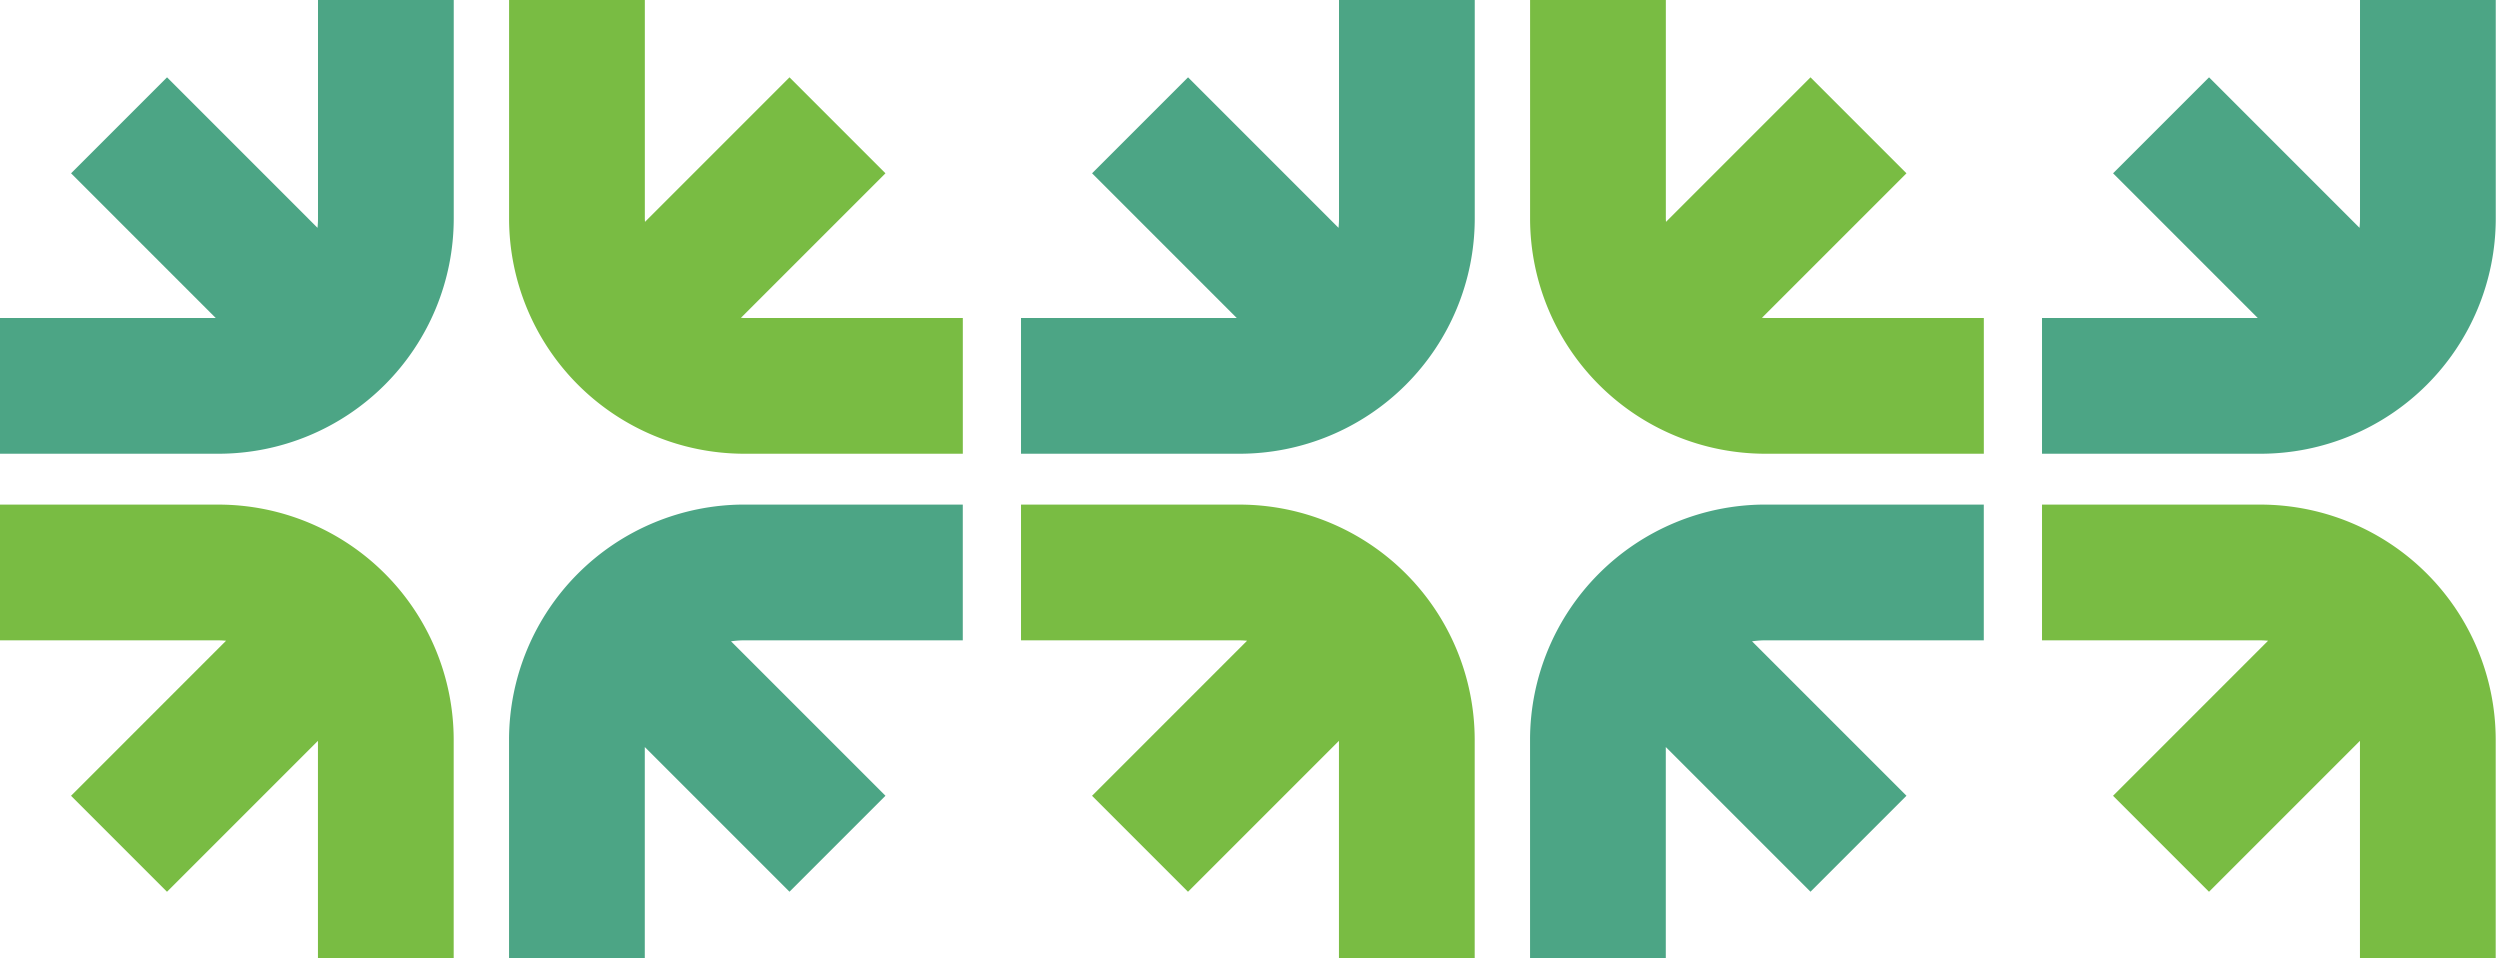
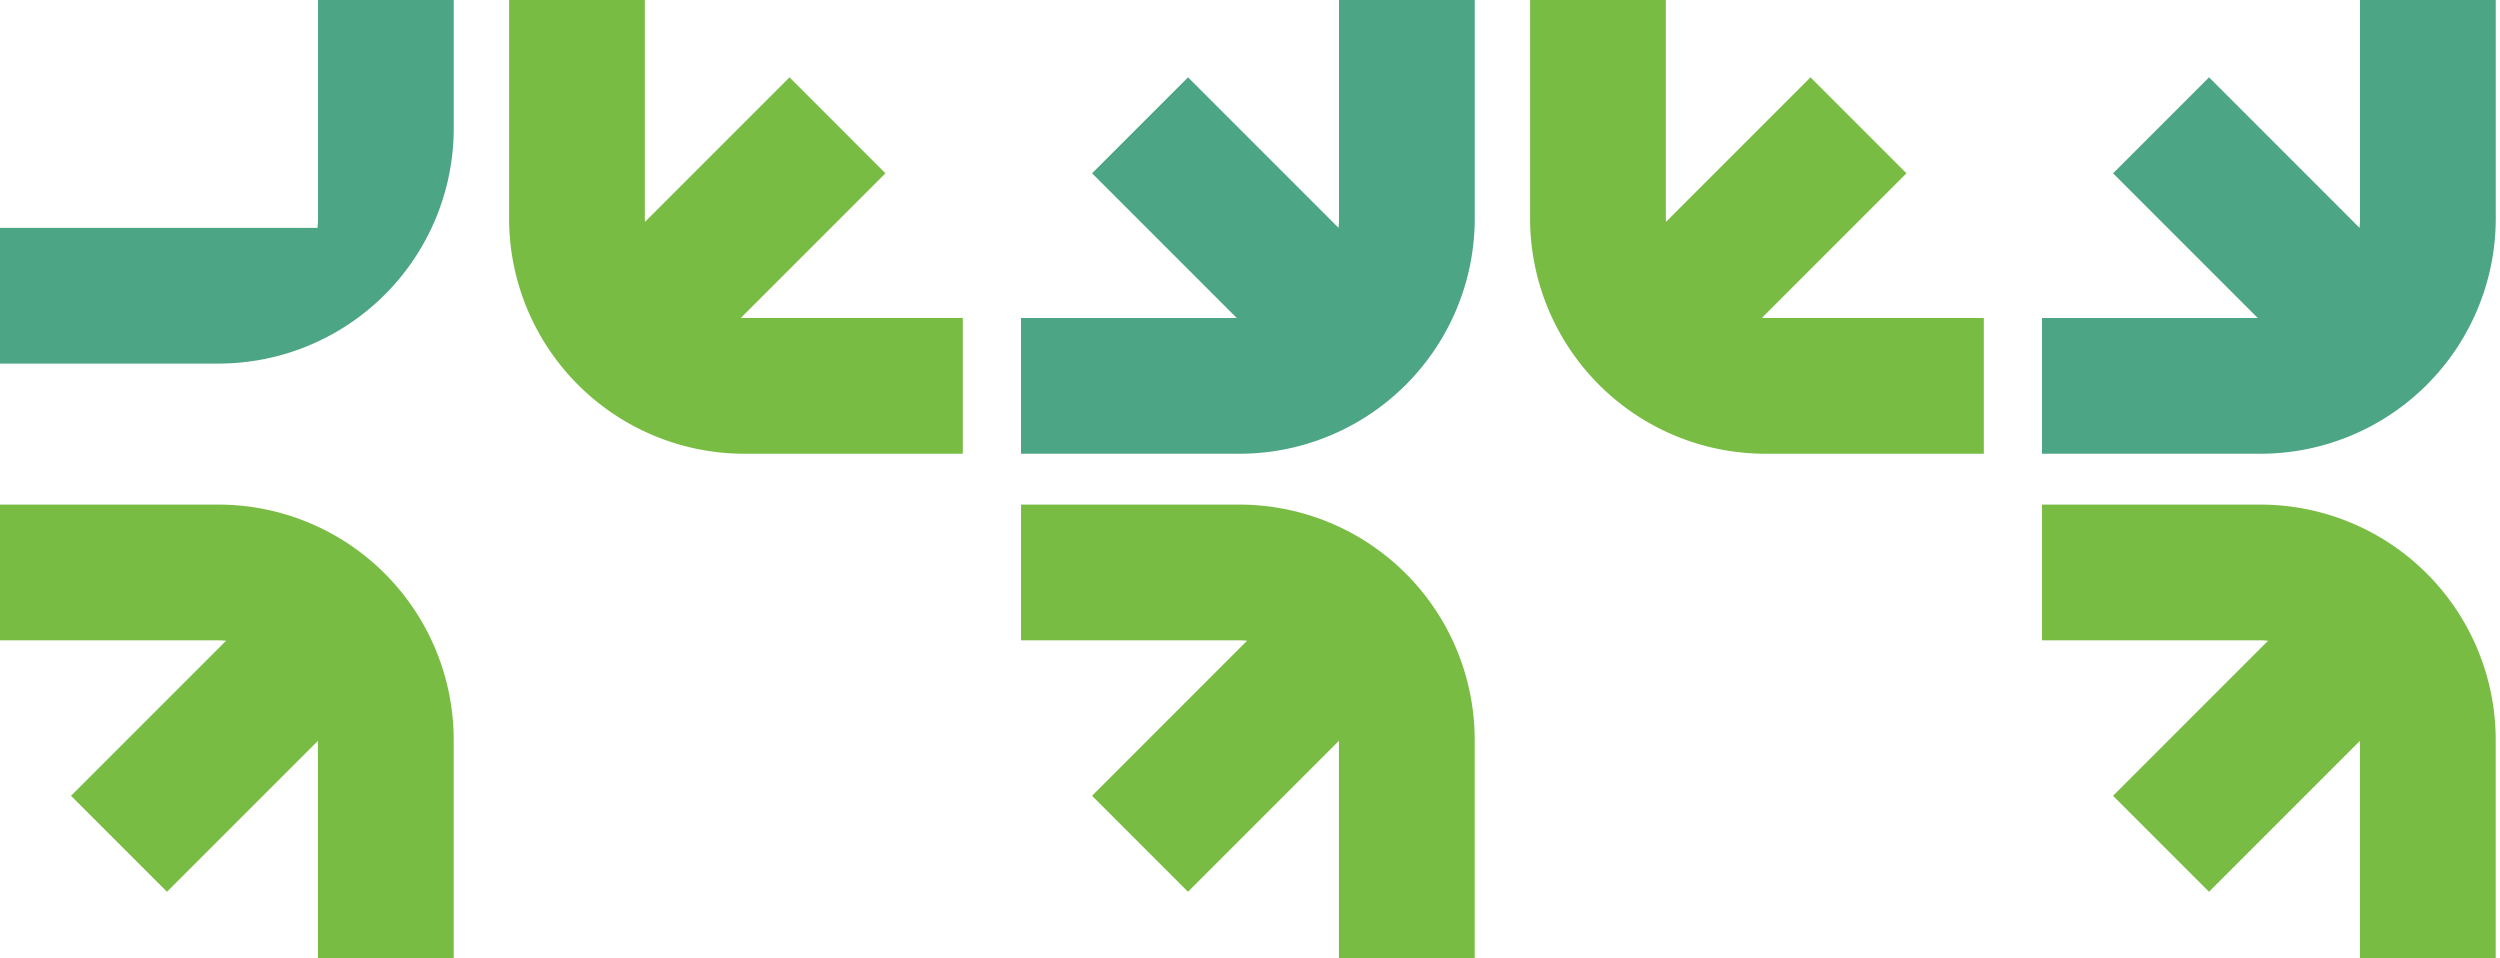
<svg xmlns="http://www.w3.org/2000/svg" width="881.483" height="337.92" viewBox="0 0 881.483 337.92">
  <defs>
    <clipPath id="clip-path">
      <rect width="881.483" height="337.92" fill="none" />
    </clipPath>
  </defs>
  <g id="Repeat_Grid_1" data-name="Repeat Grid 1" clip-path="url(#clip-path)">
    <g id="Group_1537" data-name="Group 1537">
      <path id="Path_595" data-name="Path 595" d="M342.324,184.123c-.388,0-.762-.052-1.15-.052l50.964-50.964L358.3,99.265l-50.951,50.964c-.013-.388-.052-.762-.052-1.15V72H259.43v77.079a83,83,0,0,0,82.907,82.907h77.079V184.123H342.324Z" transform="translate(-79.932 -72)" fill="#79bc43" />
      <path id="Path_596" data-name="Path 596" d="M197.6,209.69H120.52v47.863H197.6c.892,0,1.77.065,2.636.129l-54.672,54.672L179.4,346.2l53.225-53.225v76.717h47.863V292.61A82.981,82.981,0,0,0,197.6,209.69Z" transform="translate(-120.52 -31.769)" fill="#79bc43" />
-       <path id="Path_597" data-name="Path 597" d="M232.643,149.079c0,1.1-.065,2.184-.168,3.256l-53.057-53.07-33.842,33.842,51.016,51.016H120.52v47.863H197.6a83,83,0,0,0,82.907-82.907V72H232.643v77.079Z" transform="translate(-120.52 -72)" fill="#4ca585" />
-       <path id="Path_598" data-name="Path 598" d="M259.42,292.587v77.079h47.863V295.171L358.3,346.187l33.842-33.842-54.453-54.453a34.381,34.381,0,0,1,4.639-.349h77.079V209.68H342.327A83.014,83.014,0,0,0,259.42,292.587Z" transform="translate(-79.935 -31.772)" fill="#4ca585" />
+       <path id="Path_597" data-name="Path 597" d="M232.643,149.079c0,1.1-.065,2.184-.168,3.256H120.52v47.863H197.6a83,83,0,0,0,82.907-82.907V72H232.643v77.079Z" transform="translate(-120.52 -72)" fill="#4ca585" />
    </g>
    <g id="Group_1537-2" data-name="Group 1537" transform="translate(360)">
      <path id="Path_595-2" data-name="Path 595" d="M342.324,184.123c-.388,0-.762-.052-1.15-.052l50.964-50.964L358.3,99.265l-50.951,50.964c-.013-.388-.052-.762-.052-1.15V72H259.43v77.079a83,83,0,0,0,82.907,82.907h77.079V184.123H342.324Z" transform="translate(-79.932 -72)" fill="#79bc43" />
      <path id="Path_596-2" data-name="Path 596" d="M197.6,209.69H120.52v47.863H197.6c.892,0,1.77.065,2.636.129l-54.672,54.672L179.4,346.2l53.225-53.225v76.717h47.863V292.61A82.981,82.981,0,0,0,197.6,209.69Z" transform="translate(-120.52 -31.769)" fill="#79bc43" />
      <path id="Path_597-2" data-name="Path 597" d="M232.643,149.079c0,1.1-.065,2.184-.168,3.256l-53.057-53.07-33.842,33.842,51.016,51.016H120.52v47.863H197.6a83,83,0,0,0,82.907-82.907V72H232.643v77.079Z" transform="translate(-120.52 -72)" fill="#4ca585" />
-       <path id="Path_598-2" data-name="Path 598" d="M259.42,292.587v77.079h47.863V295.171L358.3,346.187l33.842-33.842-54.453-54.453a34.381,34.381,0,0,1,4.639-.349h77.079V209.68H342.327A83.014,83.014,0,0,0,259.42,292.587Z" transform="translate(-79.935 -31.772)" fill="#4ca585" />
    </g>
    <g id="Group_1537-3" data-name="Group 1537" transform="translate(720)">
      <path id="Path_595-3" data-name="Path 595" d="M342.324,184.123c-.388,0-.762-.052-1.15-.052l50.964-50.964L358.3,99.265l-50.951,50.964c-.013-.388-.052-.762-.052-1.15V72H259.43v77.079a83,83,0,0,0,82.907,82.907h77.079V184.123H342.324Z" transform="translate(-79.932 -72)" fill="#79bc43" />
      <path id="Path_596-3" data-name="Path 596" d="M197.6,209.69H120.52v47.863H197.6c.892,0,1.77.065,2.636.129l-54.672,54.672L179.4,346.2l53.225-53.225v76.717h47.863V292.61A82.981,82.981,0,0,0,197.6,209.69Z" transform="translate(-120.52 -31.769)" fill="#79bc43" />
      <path id="Path_597-3" data-name="Path 597" d="M232.643,149.079c0,1.1-.065,2.184-.168,3.256l-53.057-53.07-33.842,33.842,51.016,51.016H120.52v47.863H197.6a83,83,0,0,0,82.907-82.907V72H232.643v77.079Z" transform="translate(-120.52 -72)" fill="#4ca585" />
      <path id="Path_598-3" data-name="Path 598" d="M259.42,292.587v77.079h47.863V295.171L358.3,346.187l33.842-33.842-54.453-54.453a34.381,34.381,0,0,1,4.639-.349h77.079V209.68H342.327A83.014,83.014,0,0,0,259.42,292.587Z" transform="translate(-79.935 -31.772)" fill="#4ca585" />
    </g>
  </g>
</svg>